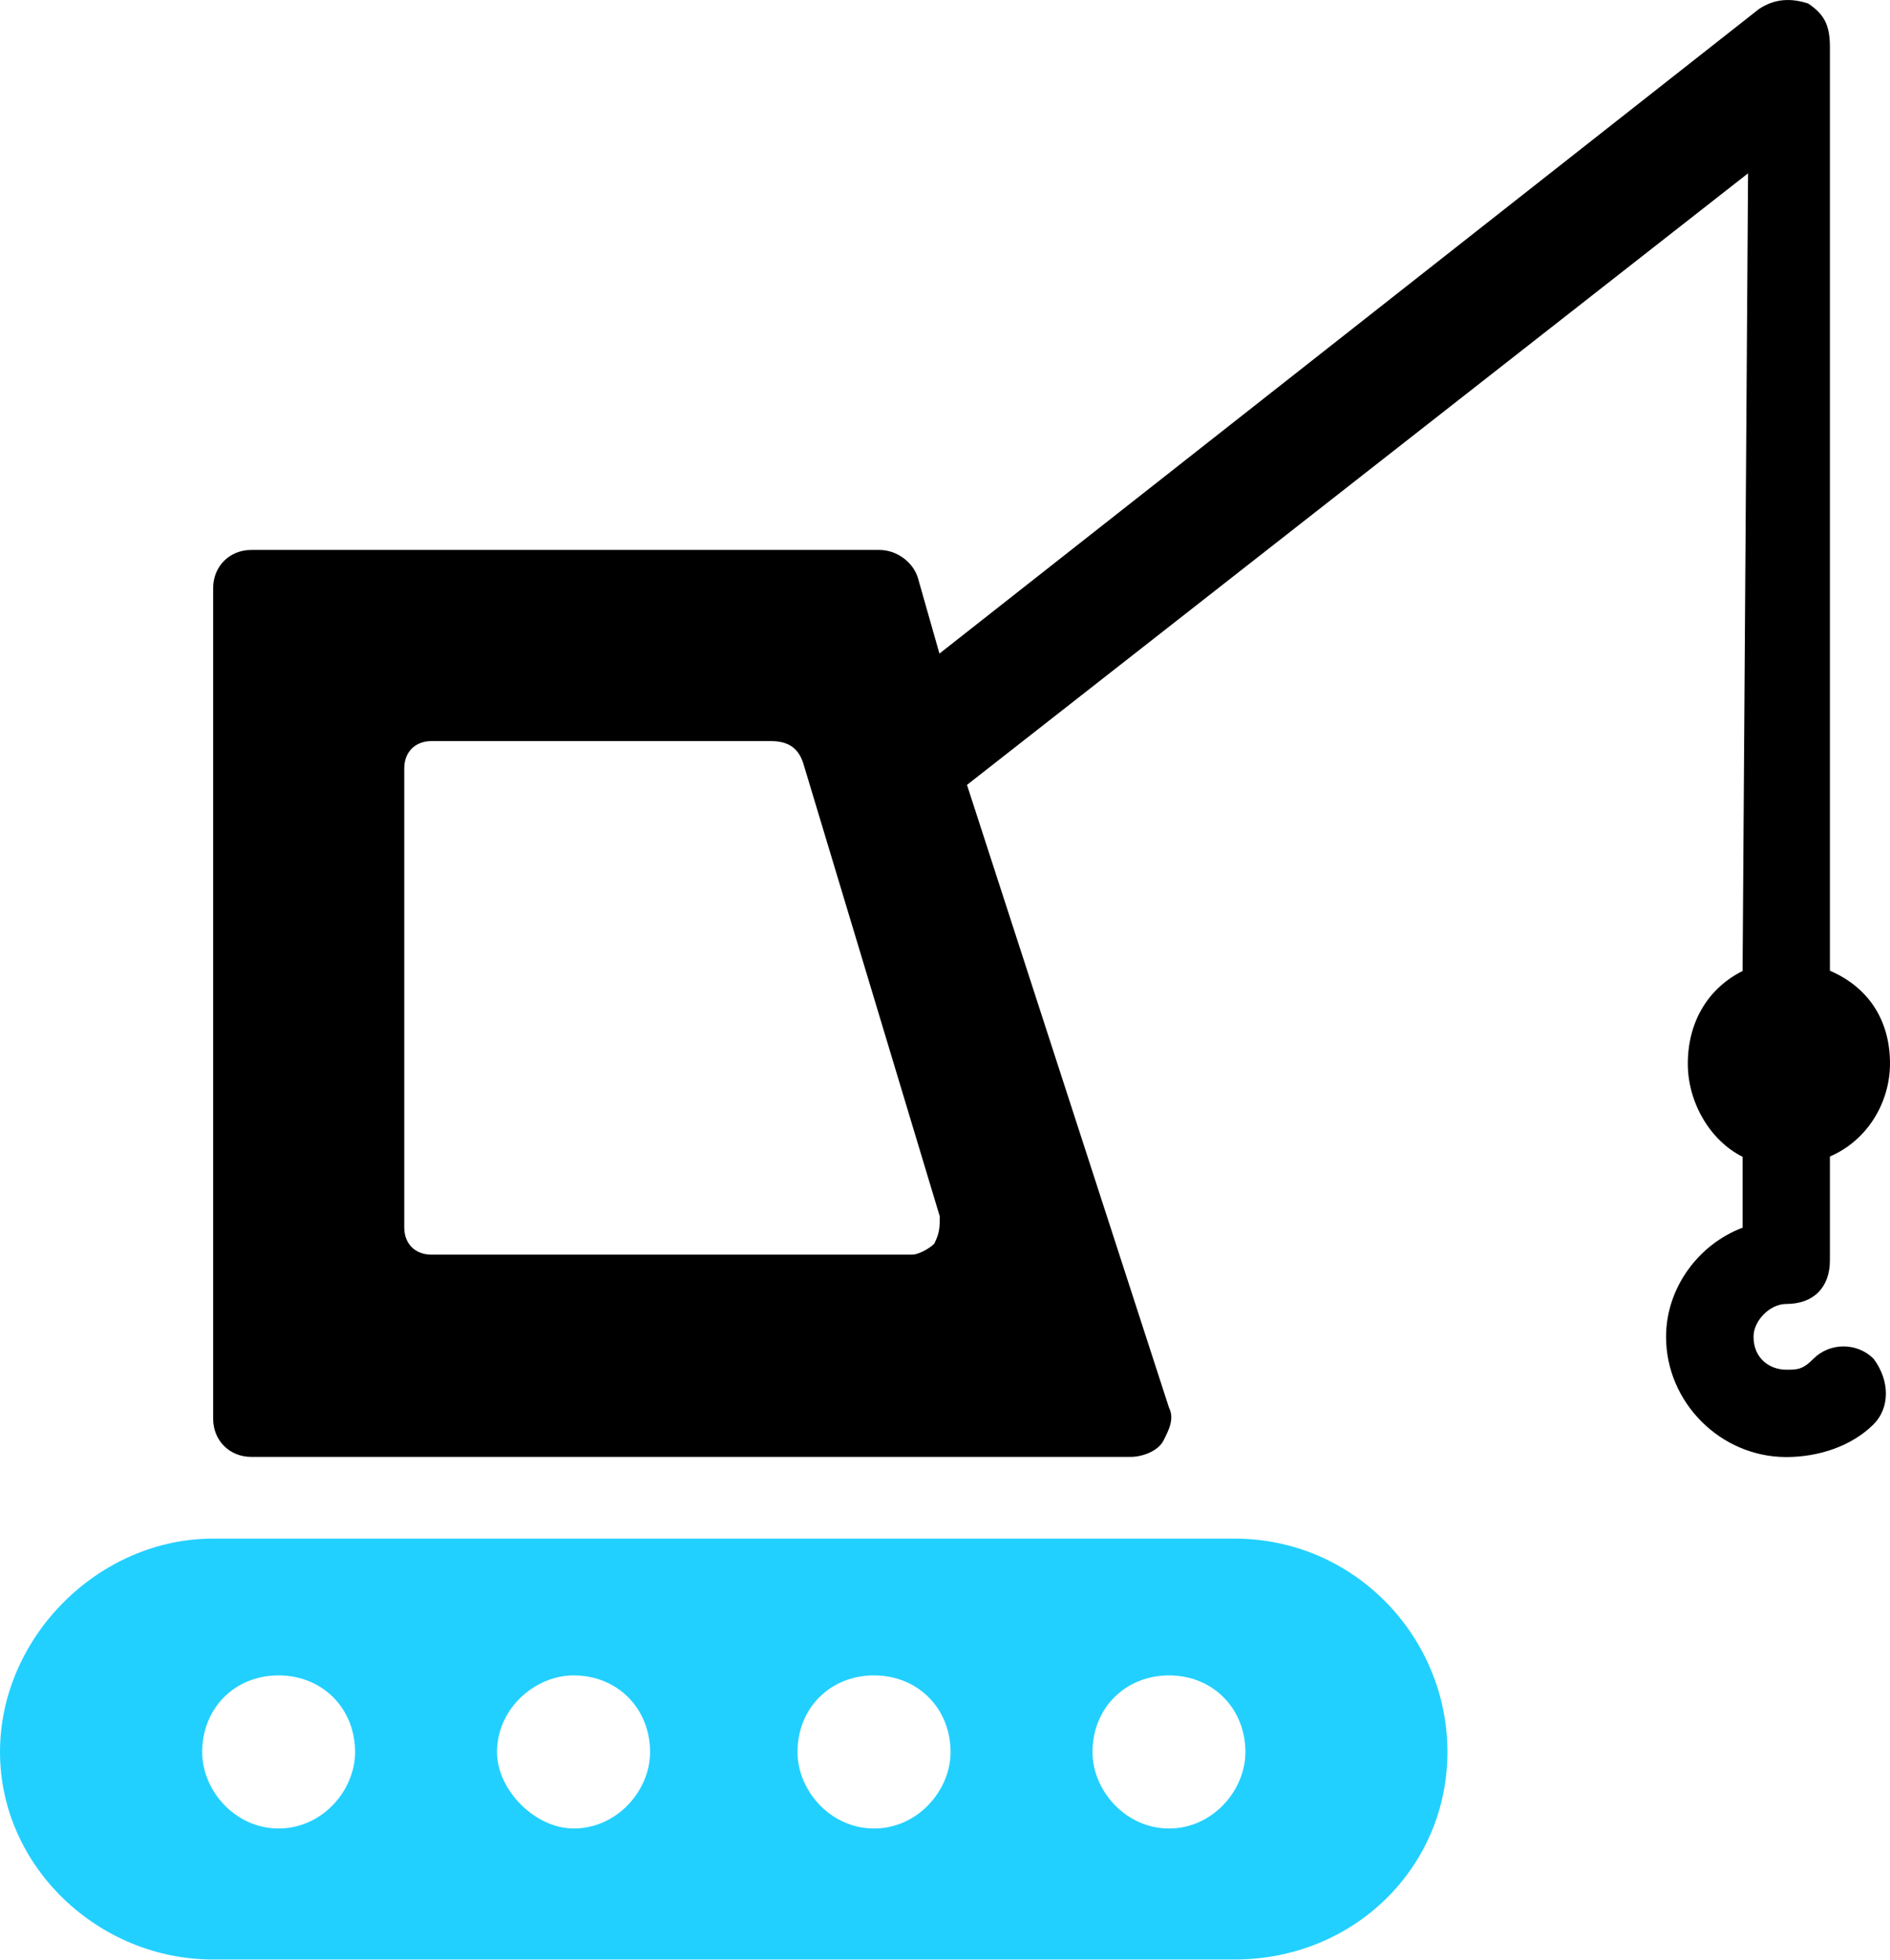
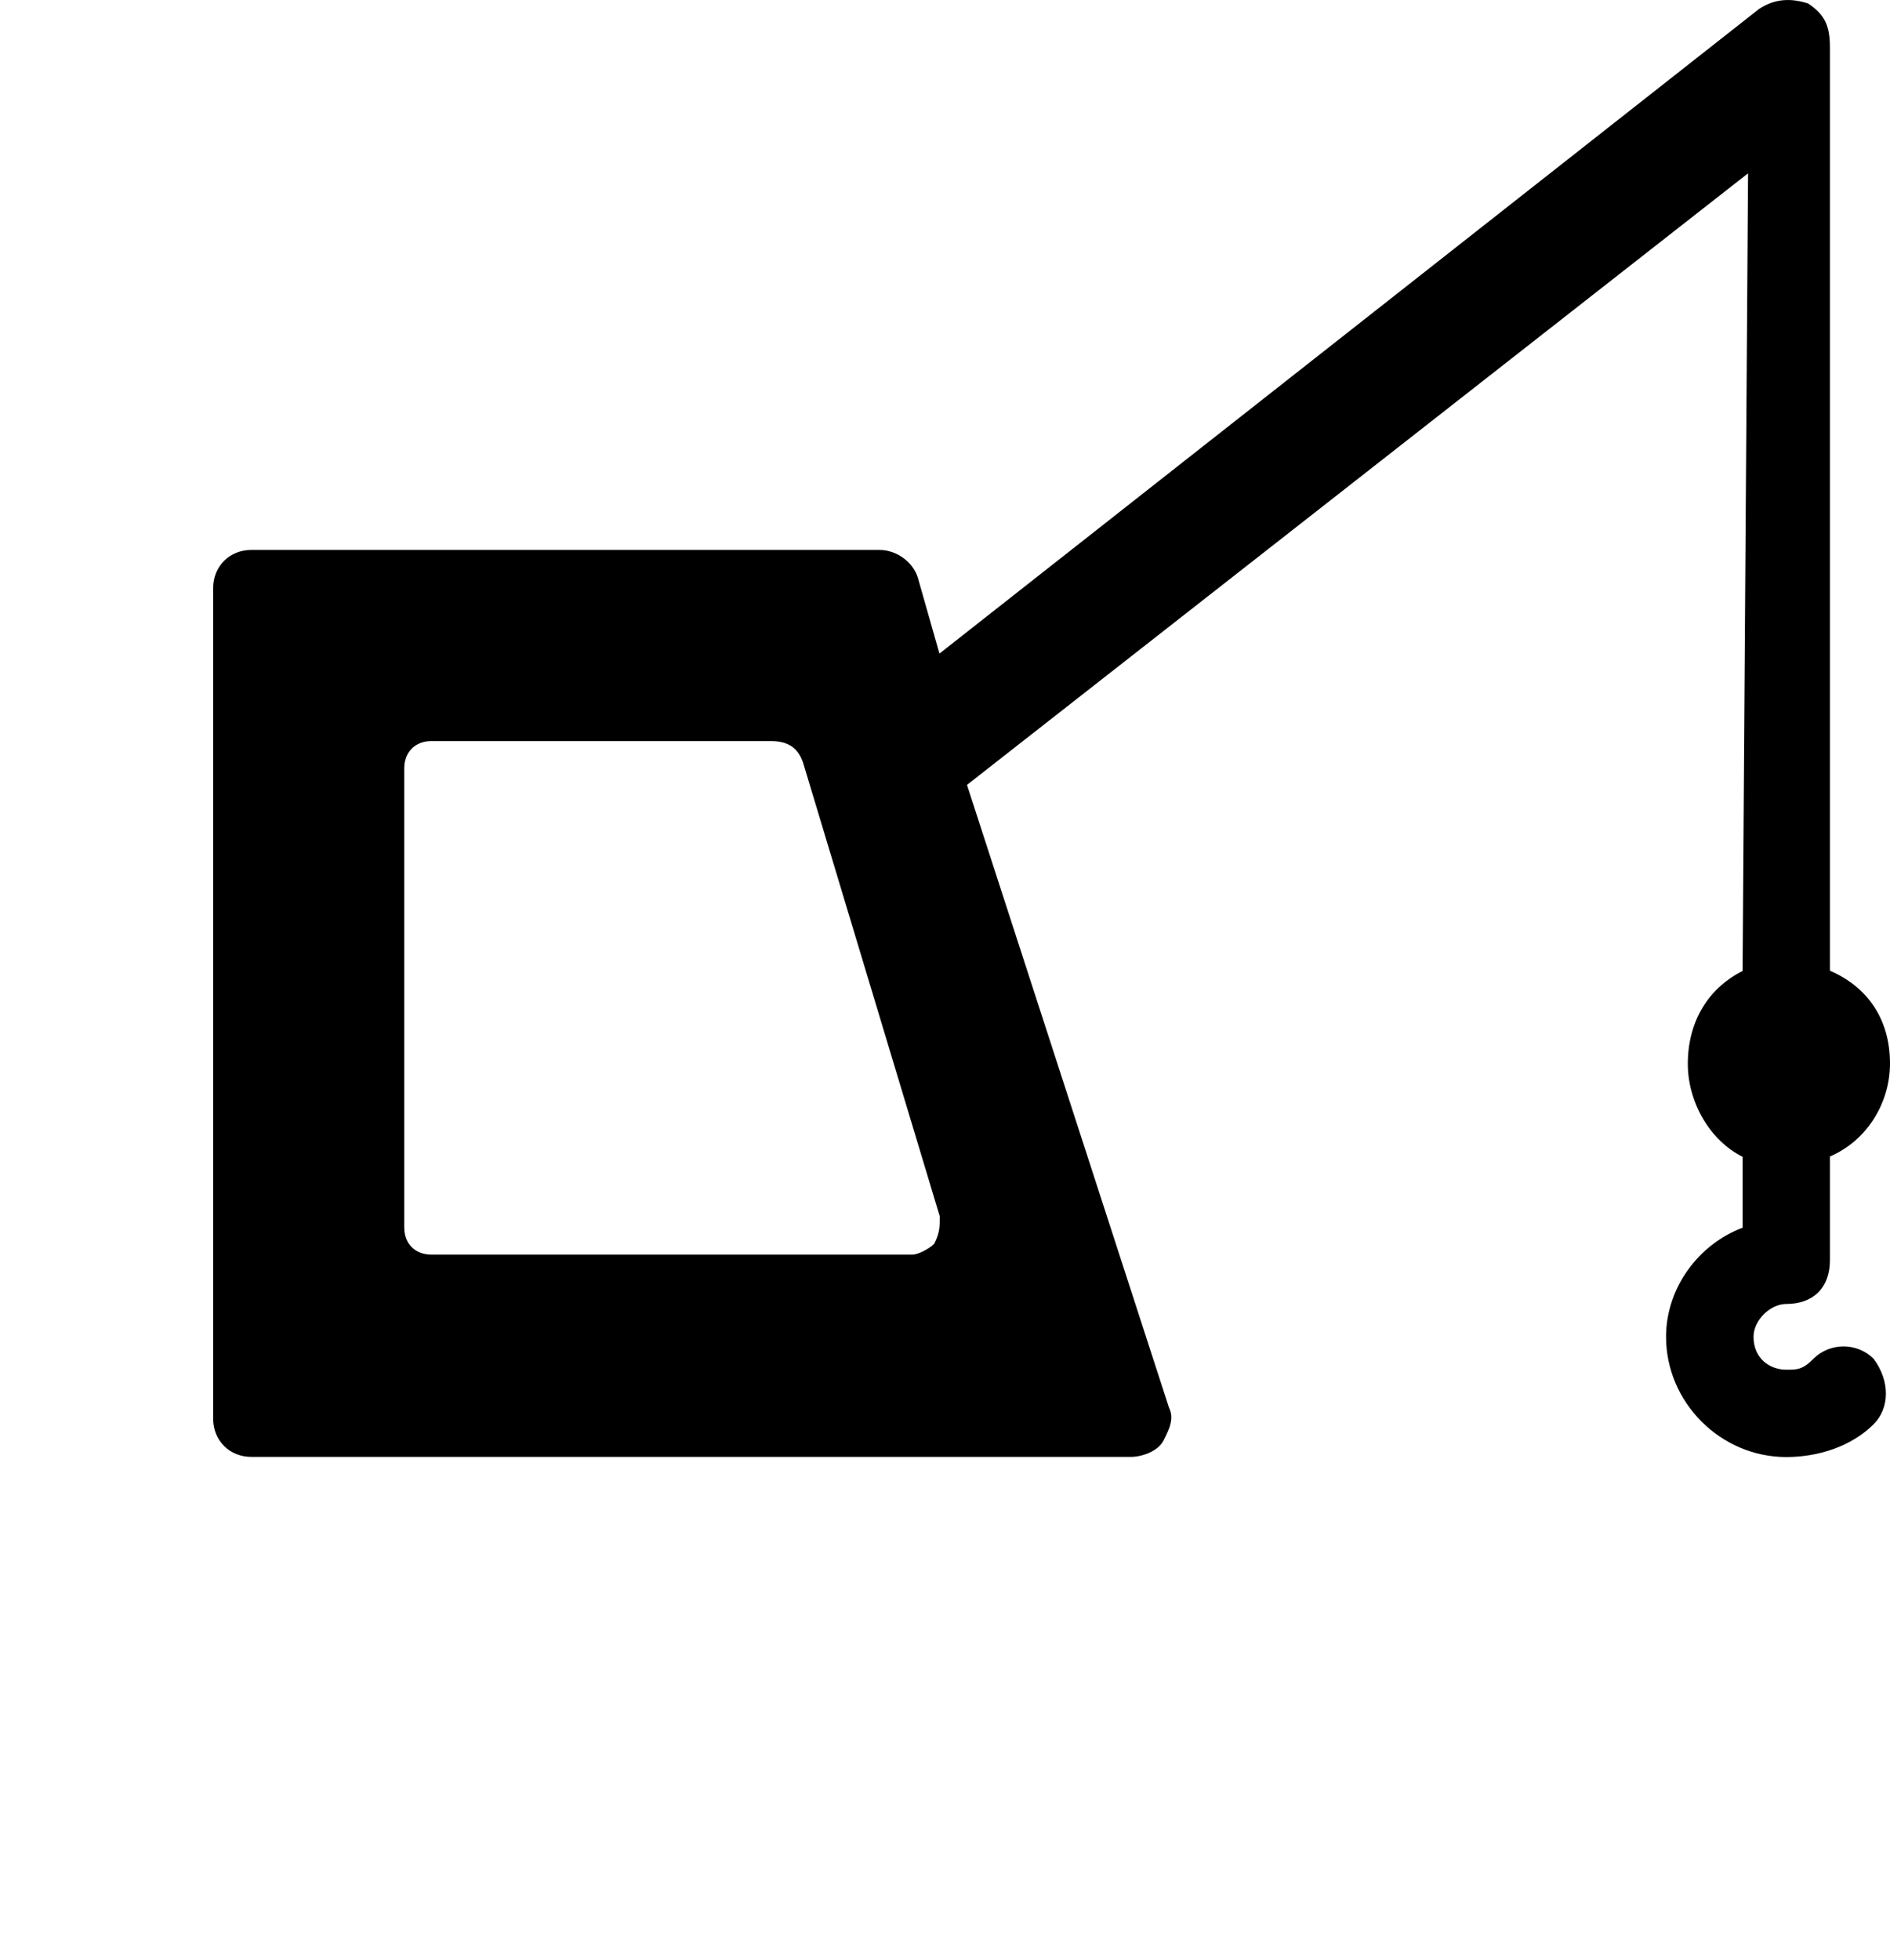
<svg xmlns="http://www.w3.org/2000/svg" id="Layer_2" viewBox="0 0 124.23 128.78">
  <defs>
    <style>.cls-1{fill:#22d0ff;}.cls-1,.cls-2{fill-rule:evenodd;}</style>
  </defs>
  <g id="Layer_1-2">
-     <path class="cls-1" d="M18.31,120.16c2.88,0,5.03-2.51,5.03-5.02,0-2.88-2.15-5.04-5.03-5.04s-5.02,2.15-5.02,5.04c0,2.51,2.15,5.02,5.02,5.02h0Zm19.39,0c2.88,0,5.03-2.51,5.03-5.02,0-2.88-2.15-5.04-5.03-5.04-2.51,0-5.03,2.15-5.03,5.04,0,2.51,2.52,5.02,5.03,5.02h0Zm19.75,0c2.88,0,5.03-2.51,5.03-5.02,0-2.88-2.15-5.04-5.03-5.04s-5.03,2.15-5.03,5.04c0,2.51,2.15,5.02,5.03,5.02h0Zm19.39,0c2.87,0,5.02-2.51,5.02-5.02,0-2.88-2.15-5.04-5.02-5.04s-5.03,2.15-5.03,5.04c0,2.51,2.16,5.02,5.03,5.02h0ZM14,101.11H81.14c7.9,0,14,6.47,14,14.02s-6.1,13.64-14,13.64H14c-7.54,0-14-6.11-14-13.64s6.47-14.02,14-14.02h0Z" />
    <path class="cls-2" d="M16.52,36.14H57.8c1.08,0,2.16,.72,2.52,1.79l1.43,5.02L115.62,.59c1.07-.71,2.15-.71,3.23-.36,1.07,.72,1.43,1.43,1.43,2.87V63.79c2.51,1.08,3.95,3.23,3.95,6.1,0,2.51-1.44,5.03-3.95,6.11v6.82c0,1.79-1.08,2.87-2.87,2.87-1.07,0-2.15,1.09-2.15,2.15,0,1.45,1.08,2.17,2.15,2.17,.72,0,1.08,0,1.79-.72,1.08-1.08,2.87-1.08,3.95,0,1.08,1.44,1.08,3.23,0,4.31-1.44,1.43-3.59,2.15-5.74,2.15-4.32,0-7.9-3.59-7.9-7.9,0-3.23,2.15-6.09,5.03-7.17v-4.66c-2.16-1.08-3.6-3.6-3.6-6.11,0-2.87,1.43-5.02,3.6-6.1l.36-52.42L63.56,51.58l13.28,40.93c.36,.72,0,1.44-.36,2.15-.36,.72-1.43,1.08-2.15,1.08H16.52c-1.44,0-2.51-1.08-2.51-2.51V38.65c0-1.43,1.07-2.51,2.51-2.51h0Zm10.05,44.52c0,1.08,.72,1.79,1.8,1.79h31.6c.36,0,1.08-.36,1.44-.72,.36-.73,.36-1.08,.36-1.8l-8.98-29.8c-.36-1.07-1.08-1.43-2.15-1.43H28.37c-1.08,0-1.8,.72-1.8,1.79v30.16Z" />
  </g>
</svg>